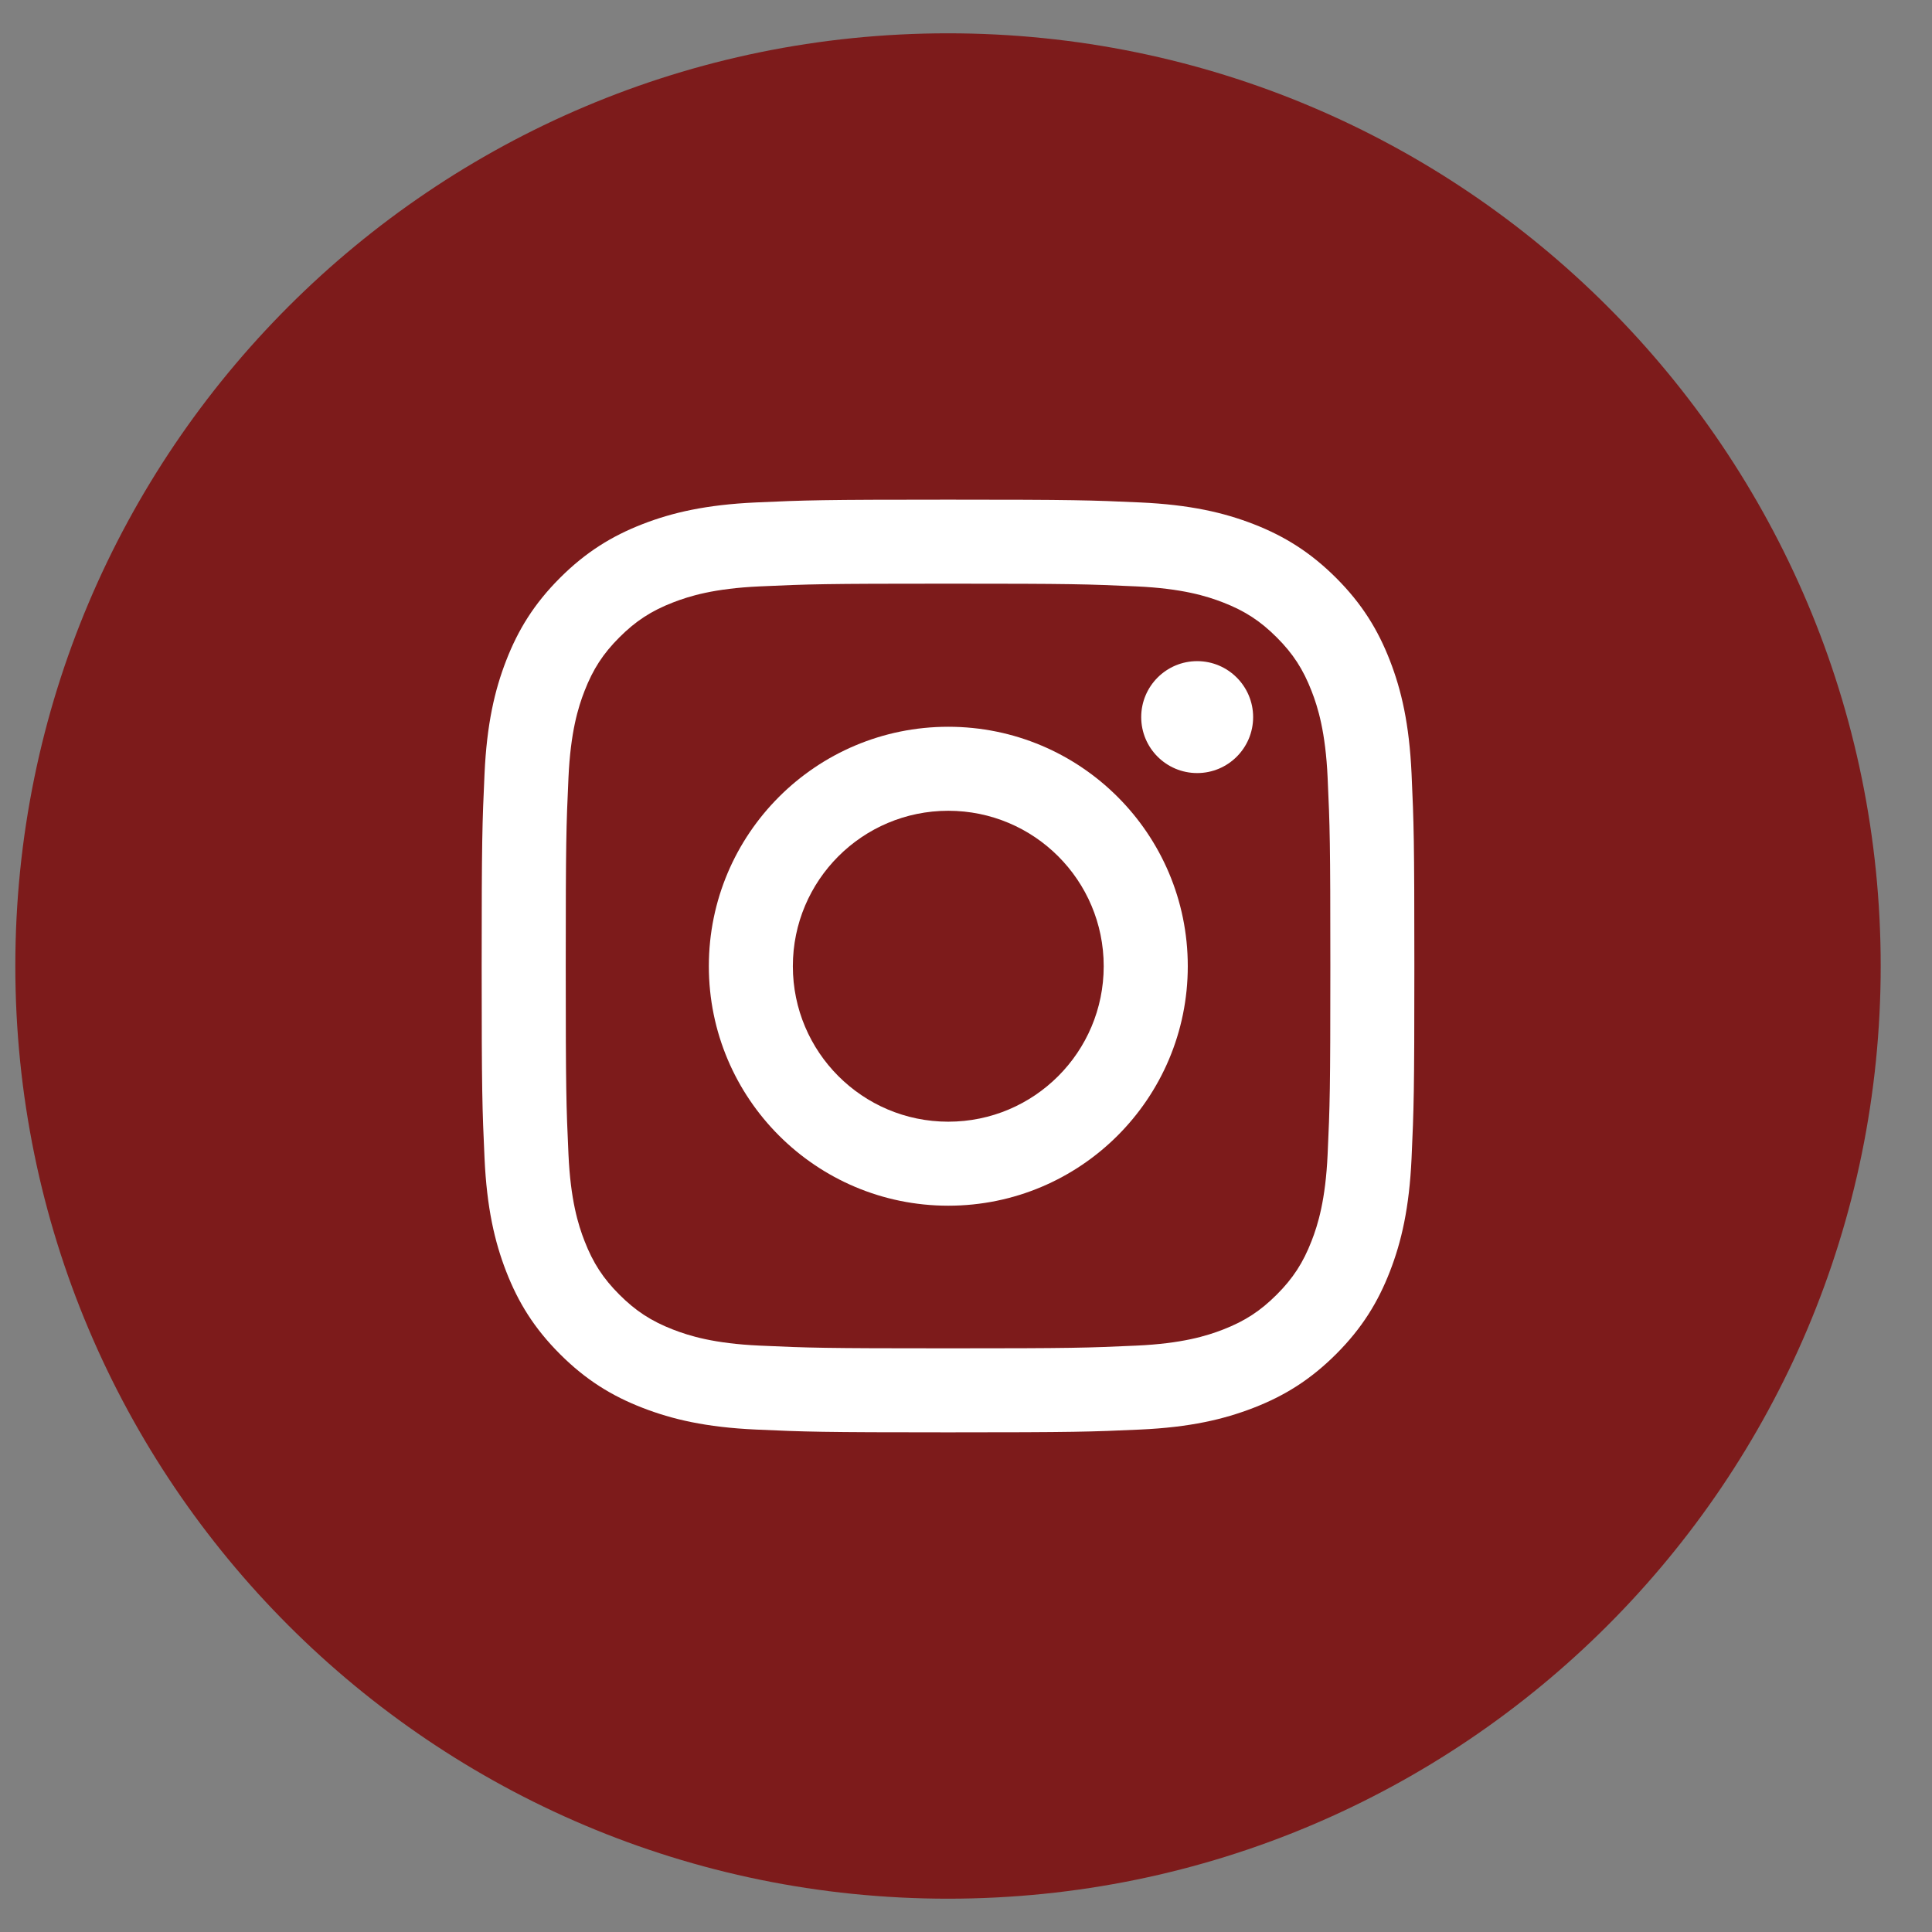
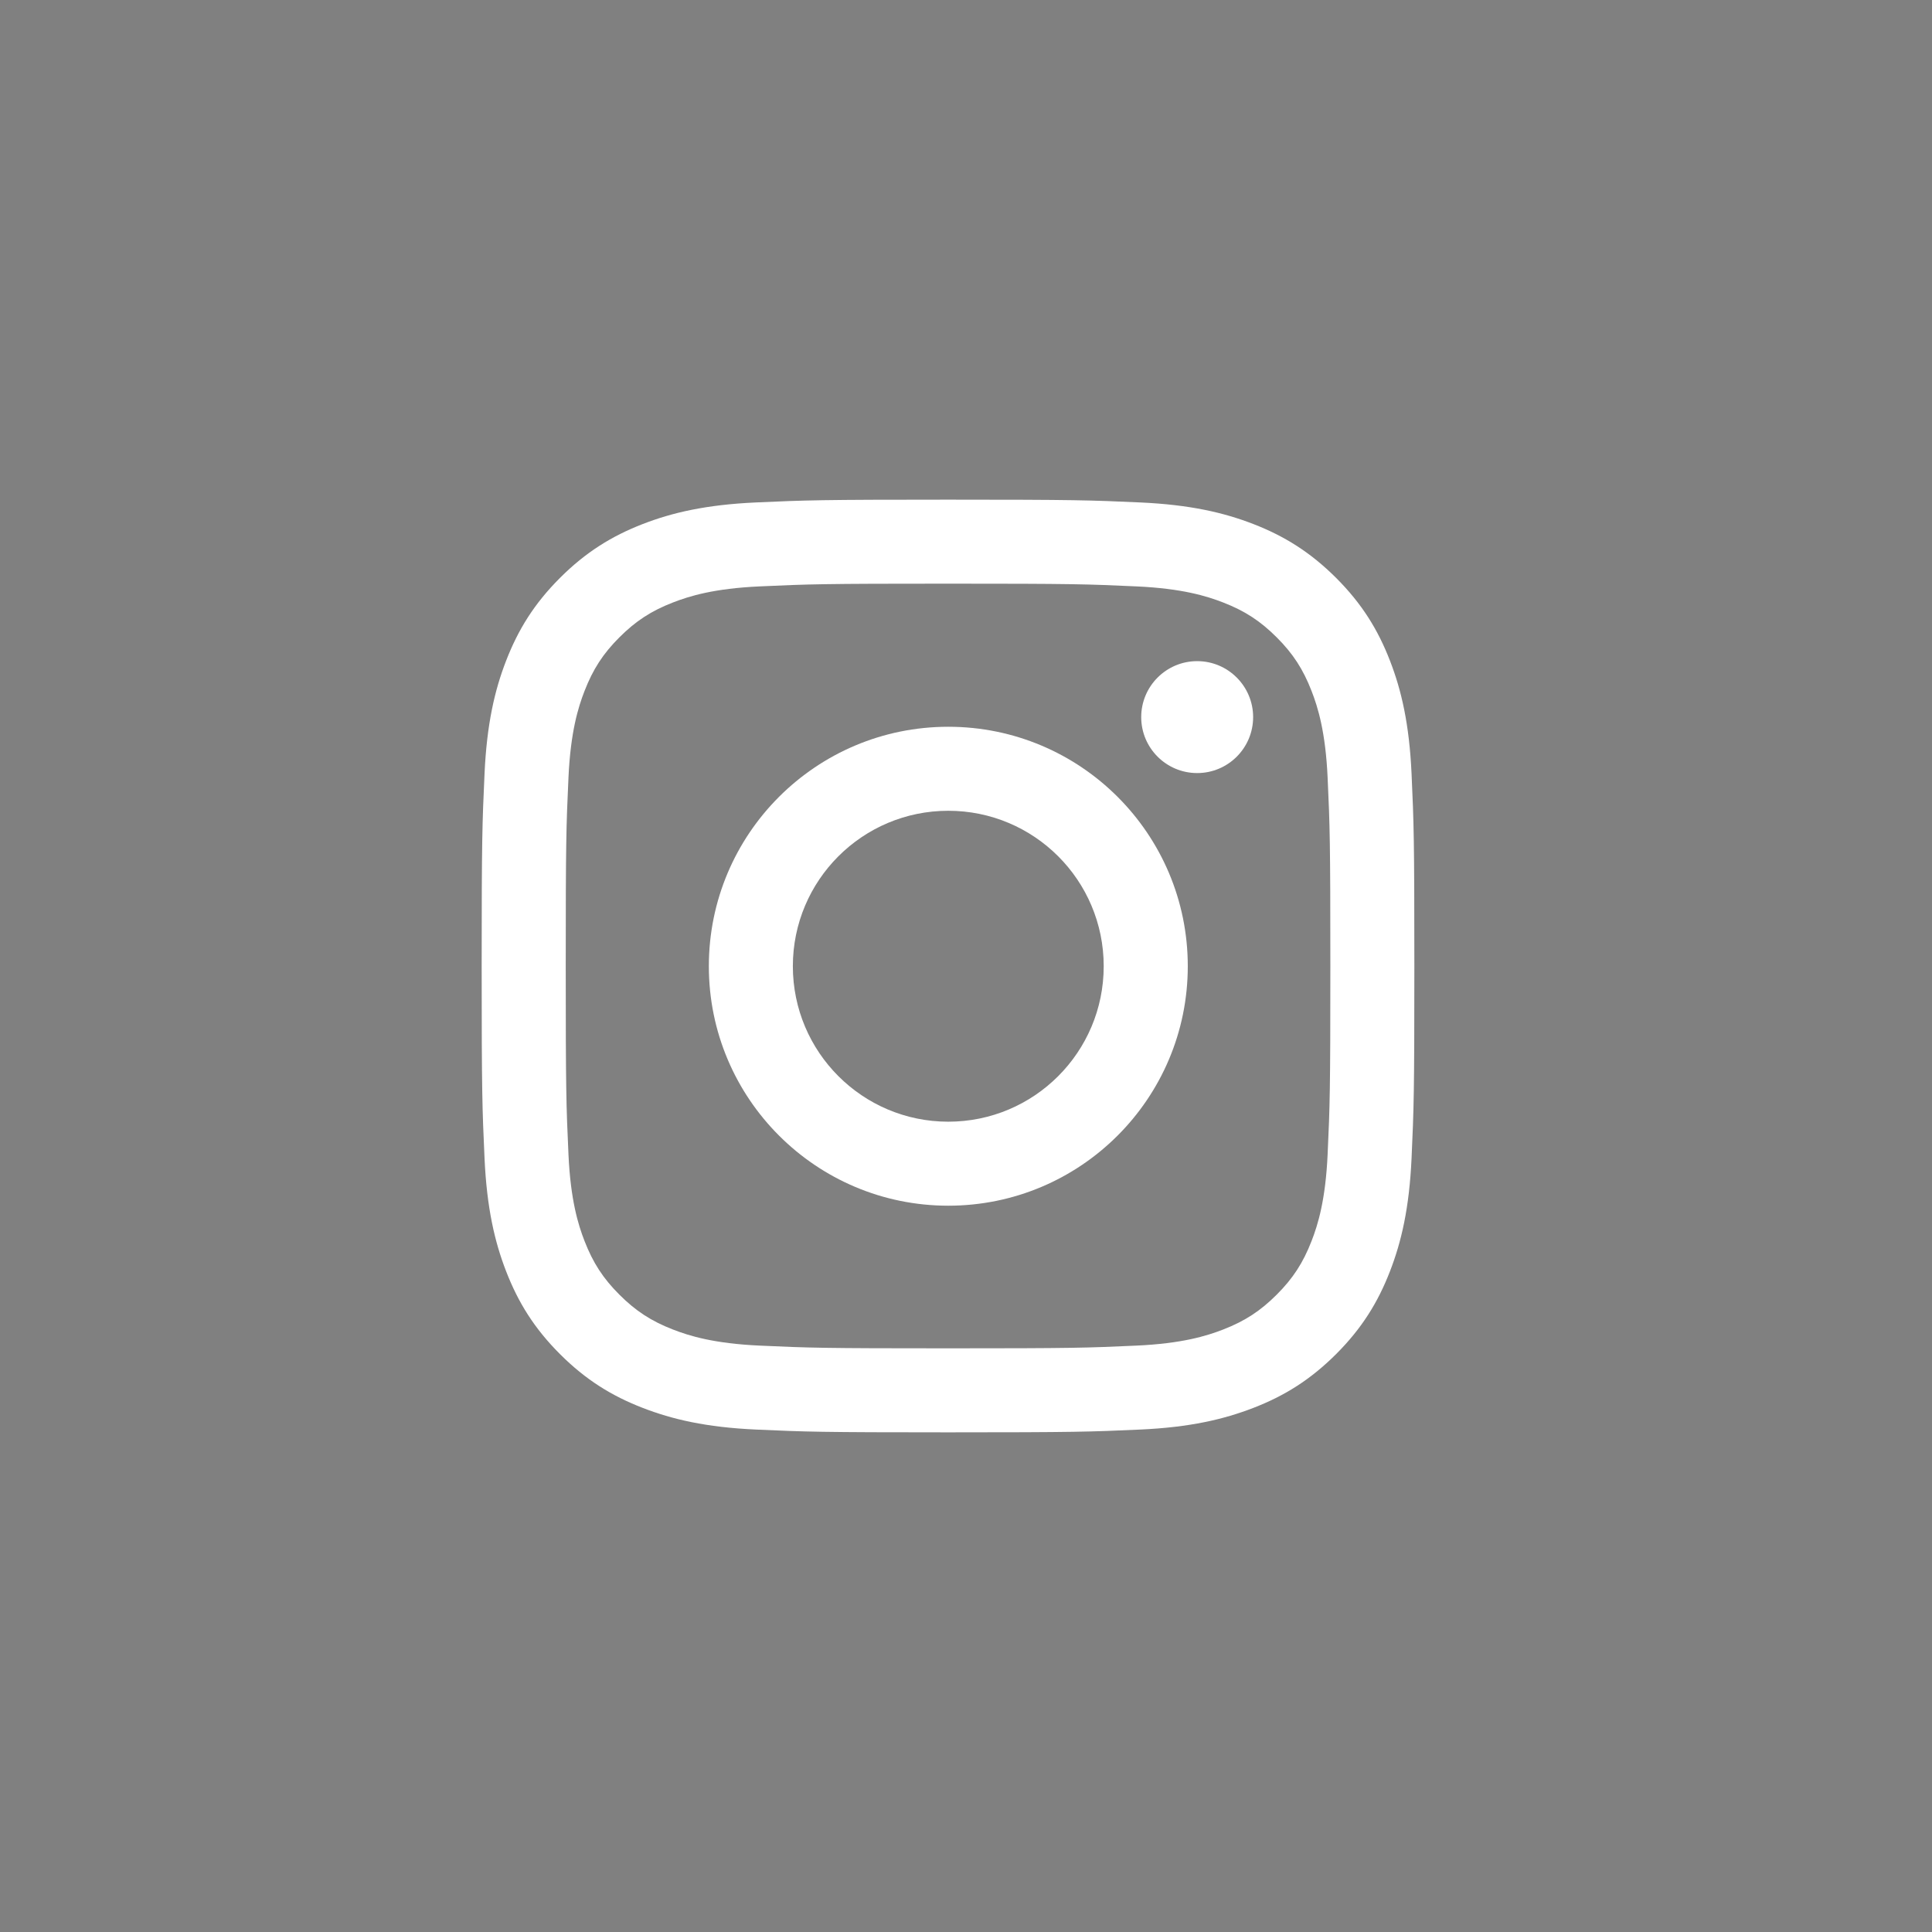
<svg xmlns="http://www.w3.org/2000/svg" width="29" height="29" viewBox="0 0 29 29" fill="none">
  <rect x="0" y="0" width="29" height="29" fill="#808080" stroke="none" />
-   <path d="M14.23 28.5C21.962 28.5 28.23 22.232 28.23 14.5C28.23 6.768 21.962 0.5 14.23 0.5C6.498 0.5 0.23 6.768 0.23 14.5C0.23 22.232 6.498 28.5 14.23 28.5Z" fill="#7D1B1B" />
  <path d="M14.23 8.761C16.099 8.761 16.321 8.768 17.059 8.802C17.742 8.833 18.112 8.947 18.359 9.043C18.686 9.17 18.919 9.322 19.164 9.567C19.409 9.812 19.56 10.045 19.687 10.372C19.783 10.618 19.897 10.989 19.928 11.671C19.962 12.409 19.969 12.631 19.969 14.5C19.969 16.369 19.962 16.59 19.928 17.329C19.897 18.011 19.783 18.382 19.687 18.628C19.56 18.955 19.409 19.188 19.164 19.433C18.919 19.678 18.686 19.83 18.359 19.957C18.112 20.053 17.742 20.167 17.059 20.198C16.321 20.232 16.1 20.239 14.23 20.239C12.361 20.239 12.14 20.232 11.402 20.198C10.719 20.167 10.349 20.053 10.102 19.957C9.775 19.83 9.542 19.678 9.297 19.433C9.052 19.188 8.901 18.955 8.774 18.628C8.678 18.382 8.564 18.011 8.533 17.329C8.499 16.59 8.492 16.369 8.492 14.5C8.492 12.631 8.499 12.409 8.533 11.671C8.564 10.989 8.678 10.618 8.774 10.372C8.901 10.045 9.052 9.812 9.297 9.567C9.542 9.322 9.775 9.17 10.102 9.043C10.349 8.947 10.719 8.833 11.402 8.802C12.14 8.768 12.361 8.761 14.23 8.761ZM14.23 7.5C12.329 7.5 12.091 7.508 11.344 7.542C10.599 7.576 10.09 7.694 9.645 7.867C9.185 8.046 8.794 8.286 8.405 8.675C8.016 9.064 7.777 9.454 7.598 9.915C7.425 10.36 7.307 10.869 7.273 11.614C7.239 12.361 7.23 12.599 7.23 14.5C7.23 16.401 7.239 16.639 7.273 17.386C7.307 18.131 7.425 18.64 7.598 19.085C7.777 19.546 8.016 19.936 8.405 20.325C8.794 20.714 9.185 20.954 9.645 21.132C10.09 21.305 10.599 21.424 11.344 21.458C12.091 21.492 12.329 21.5 14.23 21.5C16.132 21.5 16.37 21.492 17.117 21.458C17.862 21.424 18.37 21.305 18.816 21.132C19.276 20.954 19.666 20.714 20.056 20.325C20.445 19.936 20.684 19.546 20.863 19.085C21.036 18.64 21.154 18.131 21.188 17.386C21.222 16.639 21.23 16.401 21.23 14.5C21.23 12.599 21.222 12.361 21.188 11.614C21.154 10.869 21.036 10.36 20.863 9.915C20.684 9.454 20.445 9.064 20.056 8.675C19.666 8.286 19.276 8.046 18.816 7.867C18.37 7.694 17.862 7.576 17.117 7.542C16.37 7.508 16.132 7.5 14.23 7.5Z" fill="white" />
  <path d="M14.234 10.909C12.249 10.909 10.64 12.518 10.64 14.503C10.64 16.488 12.249 18.098 14.234 18.098C16.22 18.098 17.829 16.488 17.829 14.503C17.829 12.518 16.22 10.909 14.234 10.909ZM14.234 16.837C12.946 16.837 11.901 15.792 11.901 14.503C11.901 13.214 12.946 12.17 14.234 12.17C15.523 12.17 16.567 13.214 16.567 14.503C16.567 15.792 15.523 16.837 14.234 16.837Z" fill="white" />
-   <path d="M18.81 10.764C18.81 11.228 18.434 11.604 17.97 11.604C17.506 11.604 17.13 11.228 17.13 10.764C17.13 10.301 17.506 9.924 17.97 9.924C18.434 9.924 18.81 10.301 18.81 10.764Z" fill="white" />
+   <path d="M18.81 10.764C18.81 11.228 18.434 11.604 17.97 11.604C17.506 11.604 17.13 11.228 17.13 10.764C17.13 10.301 17.506 9.924 17.97 9.924C18.434 9.924 18.81 10.301 18.81 10.764" fill="white" />
</svg>